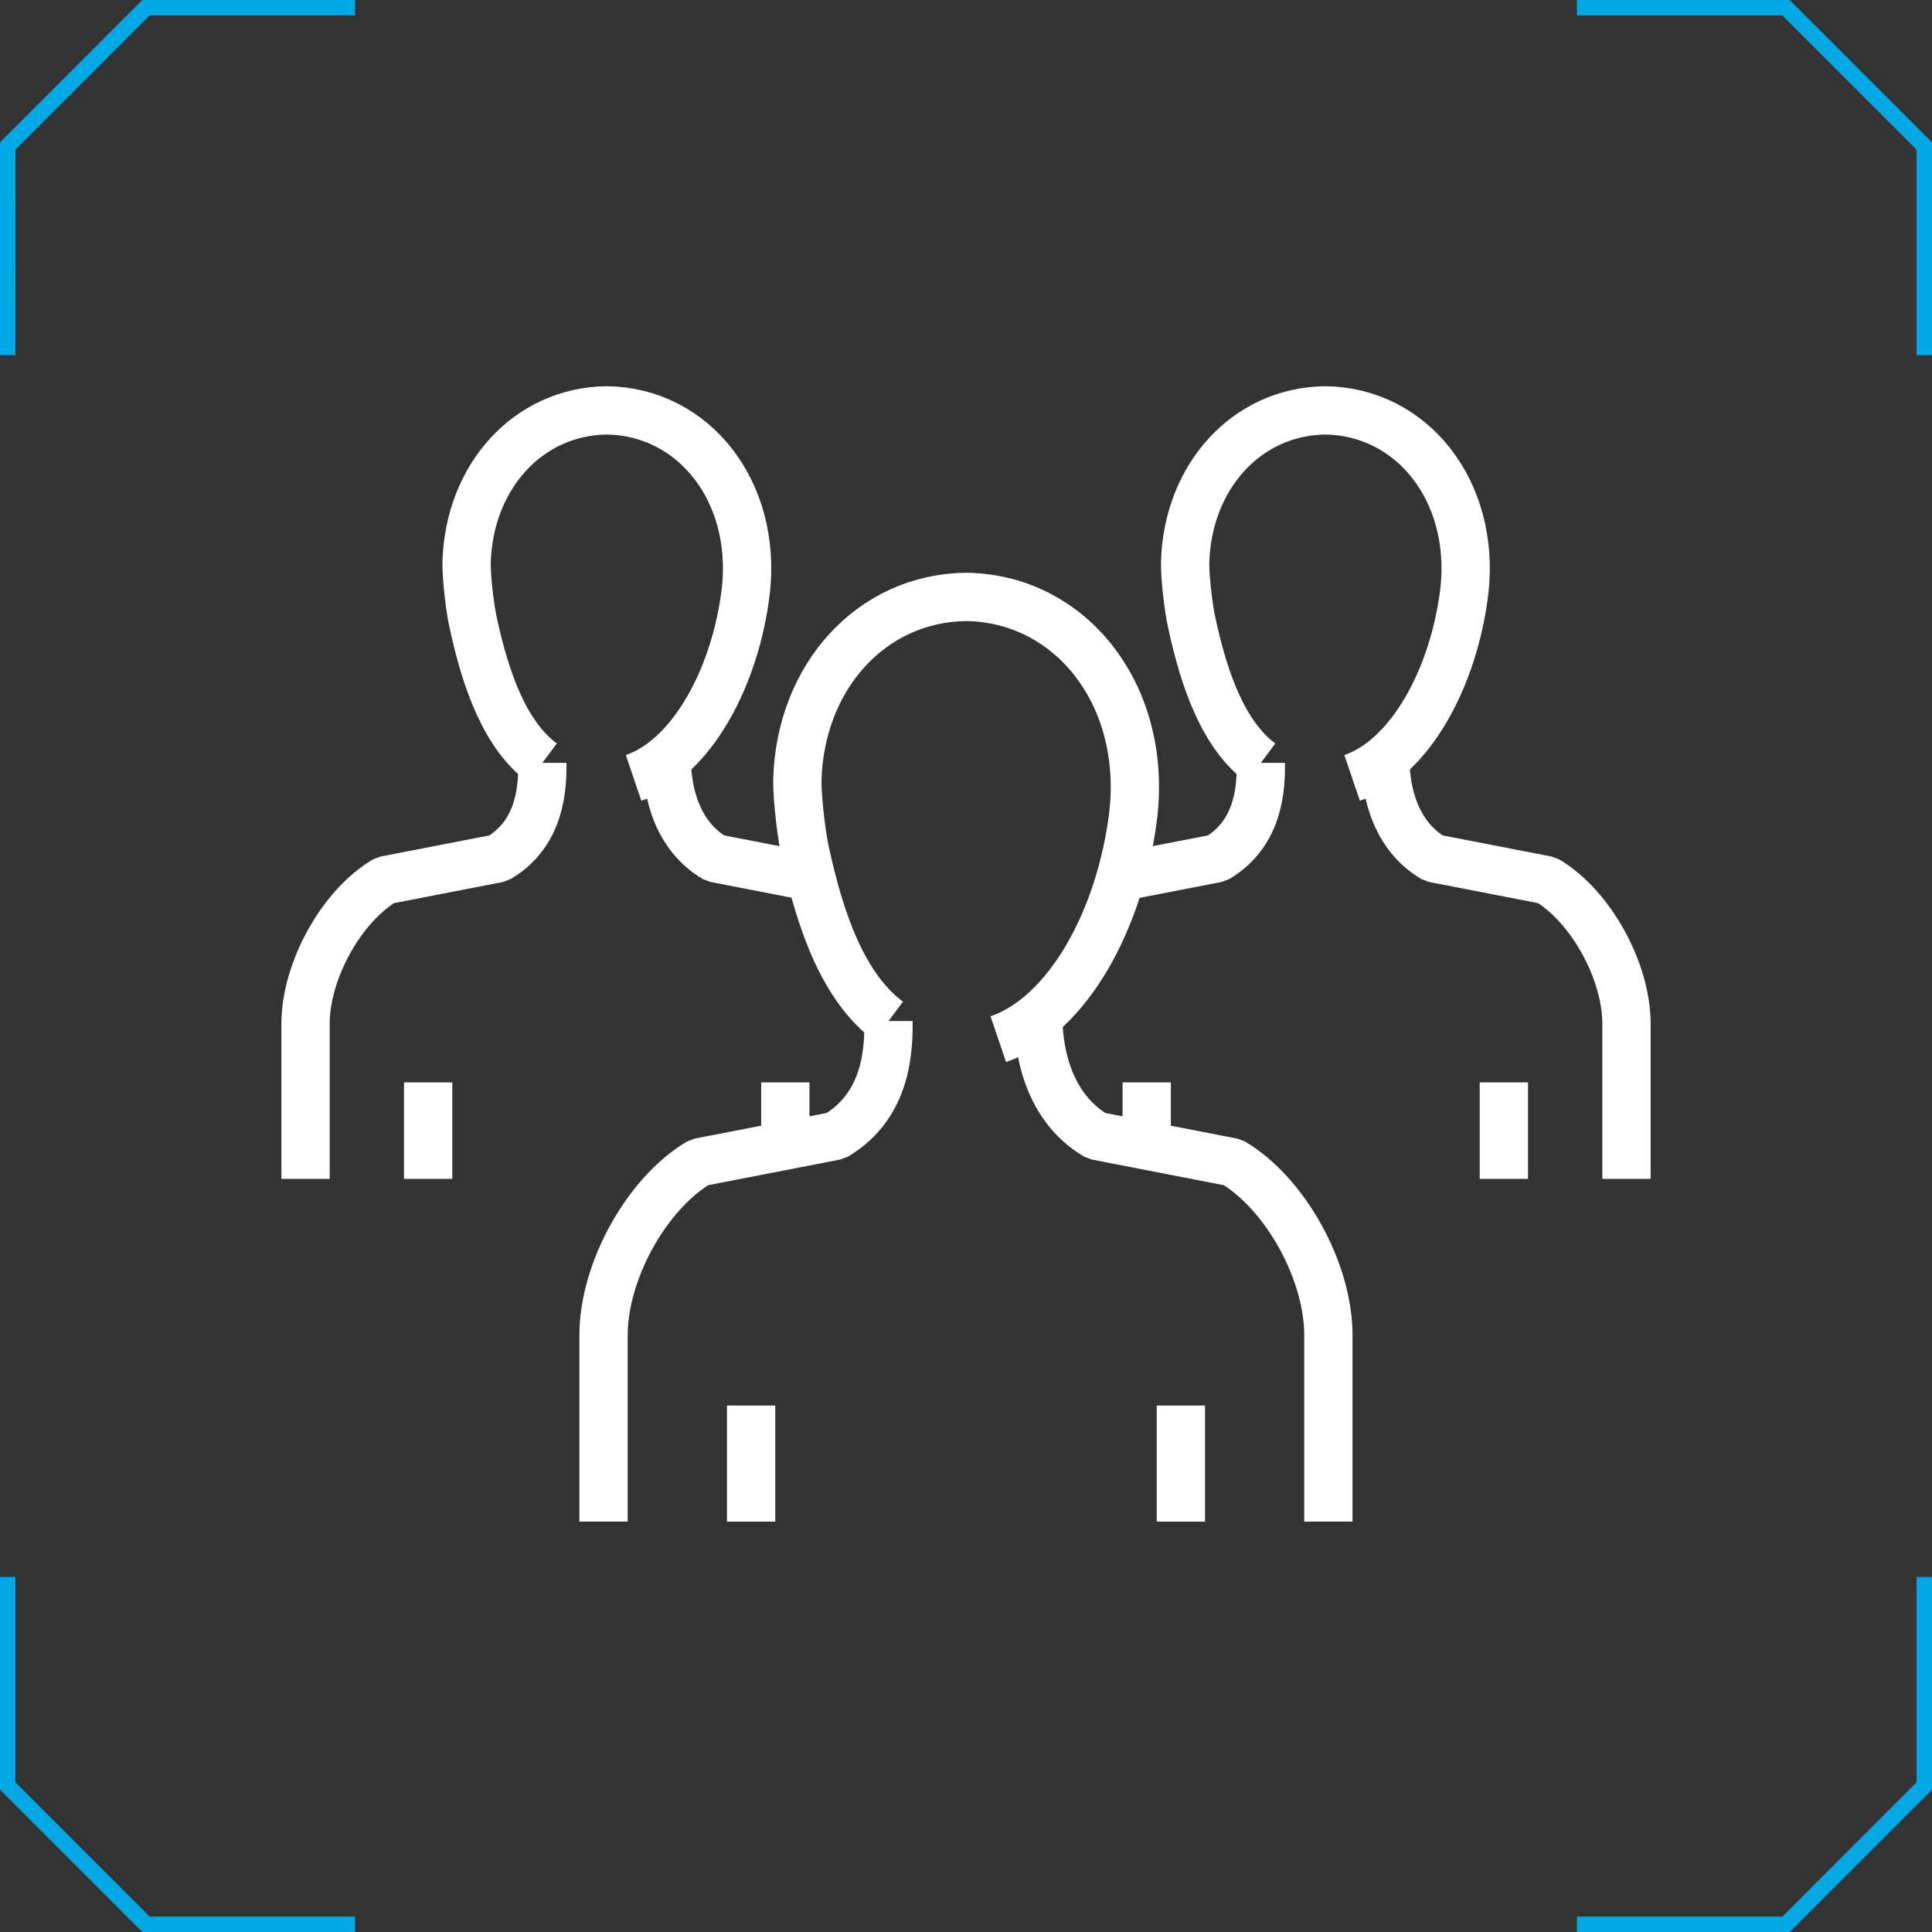
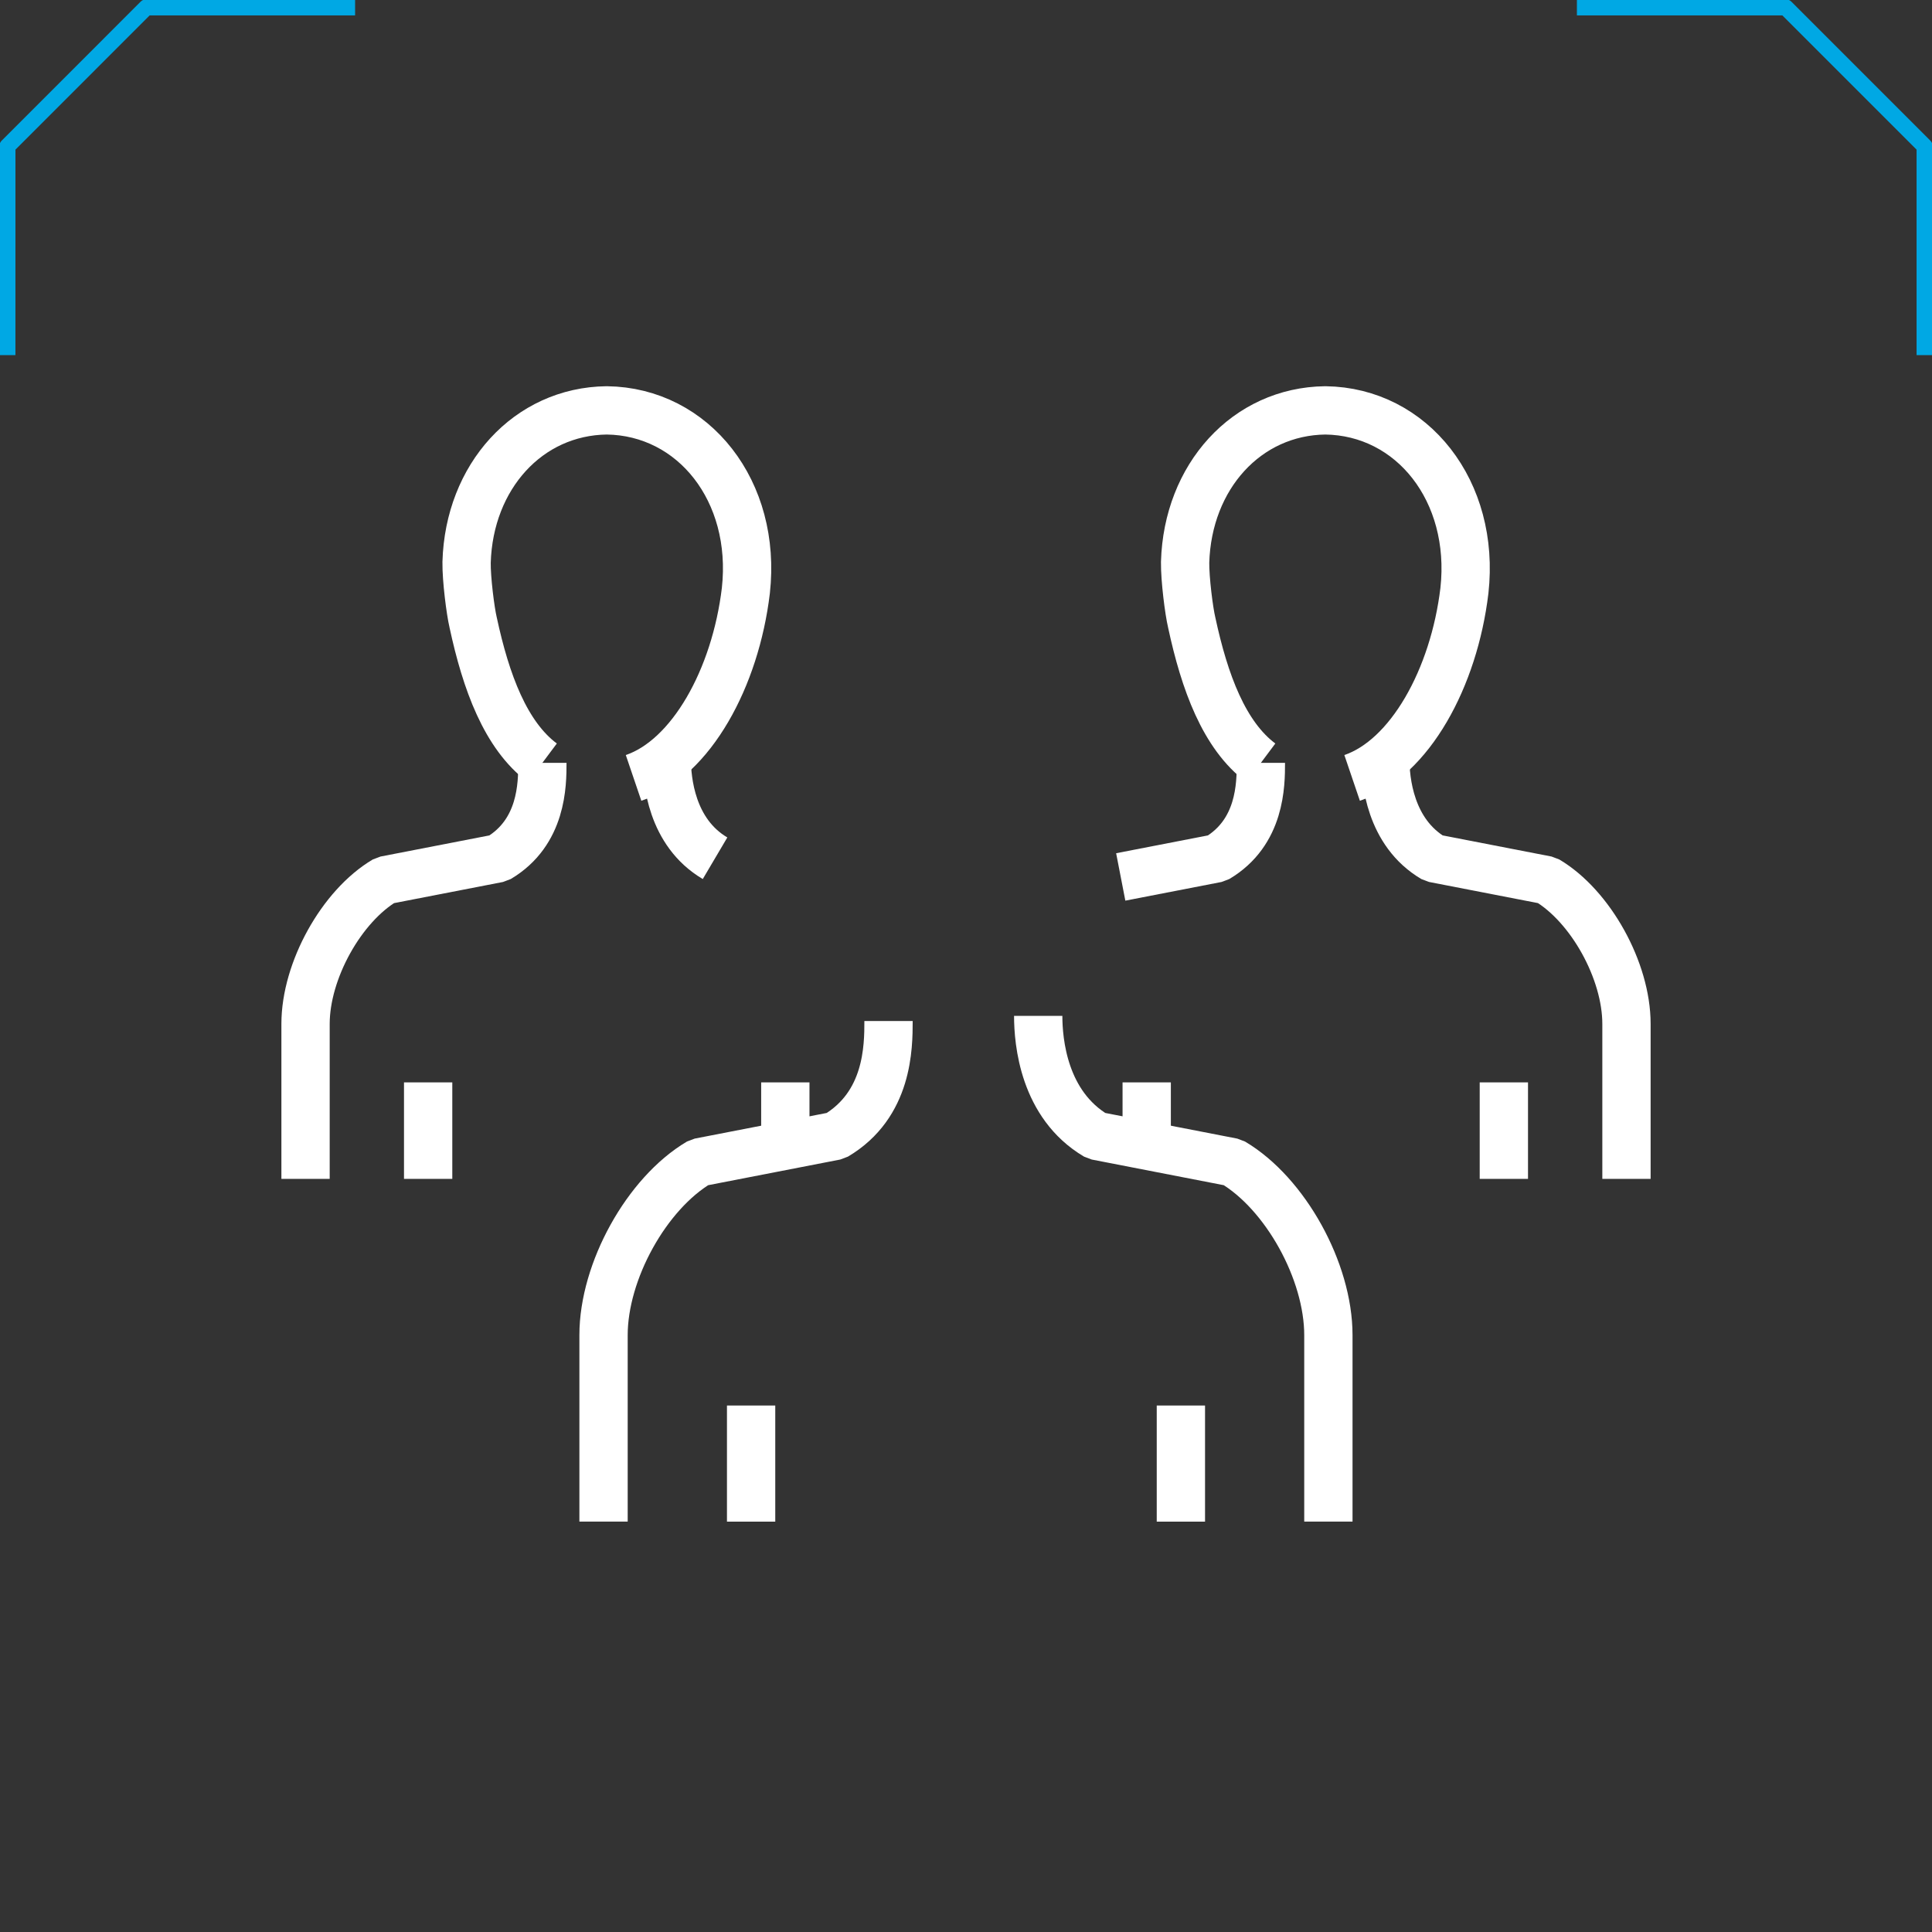
<svg xmlns="http://www.w3.org/2000/svg" version="1.1" id="Layer_1" x="0px" y="0px" width="120px" height="120px" viewBox="0 0 120 120" enable-background="new 0 0 120 120" xml:space="preserve">
  <rect x="0" y="0" width="120" height="120" fill="#333333" stroke="none" />
  <g>
    <g>
      <g>
-         <polyline fill="none" stroke="#00A8E4" stroke-linecap="square" stroke-linejoin="round" stroke-miterlimit="10" points="     21.556,119.542 9.089,119.542 0.458,110.913 0.458,98.444    " />
        <polyline fill="none" stroke="#00A8E4" stroke-linecap="square" stroke-linejoin="round" stroke-miterlimit="10" points="     98.444,0.458 110.913,0.458 119.542,9.087 119.542,21.556    " />
      </g>
      <g>
        <polyline fill="none" stroke="#00A8E4" stroke-linecap="square" stroke-linejoin="round" stroke-miterlimit="10" points="     0.458,21.556 0.46,9.087 9.087,0.458 21.556,0.458    " />
-         <polyline fill="none" stroke="#00A8E4" stroke-linecap="square" stroke-linejoin="round" stroke-miterlimit="10" points="     119.542,98.444 119.54,110.913 110.913,119.542 98.444,119.542    " />
      </g>
    </g>
    <g>
      <g>
-         <path fill="none" stroke="#FFFFFF" stroke-width="3" stroke-linejoin="bevel" stroke-miterlimit="10" d="M55.188,63.419     c-2.75-2.055-4.213-6.033-5.17-10.488c-0.205-0.865-0.508-3.238-0.494-4.502c0.186-6.398,4.594-11.283,10.48-11.354     c6.498,0.082,11.213,6.051,10.393,13.469c-0.781,6.543-4.09,12.539-8.391,14" />
        <g>
          <path fill="none" stroke="#FFFFFF" stroke-width="3" stroke-linejoin="bevel" stroke-miterlimit="10" d="M55.188,63.419      c0,1.617-0.016,5.197-3.283,7.129l-8.473,1.646c-3.27,1.934-5.945,6.762-5.945,10.734v11.582" />
          <path fill="none" stroke="#FFFFFF" stroke-width="3" stroke-linejoin="bevel" stroke-miterlimit="10" d="M64.485,63.097      c0,1.617,0.34,5.52,3.609,7.451l8.471,1.646c3.27,1.934,5.943,6.762,5.943,10.734v11.582" />
        </g>
        <g>
          <line fill="none" stroke="#FFFFFF" stroke-width="3" stroke-linejoin="bevel" stroke-miterlimit="10" x1="46.653" y1="94.511" x2="46.653" y2="87.3" />
          <line fill="none" stroke="#FFFFFF" stroke-width="3" stroke-linejoin="bevel" stroke-miterlimit="10" x1="73.347" y1="94.511" x2="73.347" y2="87.3" />
        </g>
      </g>
      <path fill="none" stroke="#FFFFFF" stroke-width="3" stroke-linejoin="bevel" stroke-miterlimit="10" d="M33.688,47.382    c-2.285-1.707-3.502-5.012-4.299-8.715c-0.17-0.721-0.422-2.691-0.408-3.742c0.154-5.318,3.816-9.377,8.705-9.436    c5.404,0.068,9.324,5.027,8.641,11.193c-0.65,5.438-3.4,10.42-6.975,11.635" />
      <g>
        <path fill="none" stroke="#FFFFFF" stroke-width="3" stroke-linejoin="bevel" stroke-miterlimit="10" d="M33.688,47.382     c0,1.346-0.014,4.32-2.73,5.926l-7.041,1.367c-2.715,1.607-4.939,5.621-4.939,8.92v9.627" />
-         <path fill="none" stroke="#FFFFFF" stroke-width="3" stroke-linejoin="bevel" stroke-miterlimit="10" d="M41.413,47.114     c0,1.346,0.281,4.588,3,6.193l5.971,1.16" />
+         <path fill="none" stroke="#FFFFFF" stroke-width="3" stroke-linejoin="bevel" stroke-miterlimit="10" d="M41.413,47.114     c0,1.346,0.281,4.588,3,6.193" />
      </g>
      <line fill="none" stroke="#FFFFFF" stroke-width="3" stroke-linejoin="bevel" stroke-miterlimit="10" x1="26.593" y1="73.222" x2="26.593" y2="67.228" />
      <line fill="none" stroke="#FFFFFF" stroke-width="3" stroke-linejoin="bevel" stroke-miterlimit="10" x1="48.778" y1="71.155" x2="48.778" y2="67.228" />
      <g>
        <path fill="none" stroke="#FFFFFF" stroke-width="3" stroke-linejoin="bevel" stroke-miterlimit="10" d="M78.315,47.382     c-2.283-1.707-3.5-5.012-4.295-8.715c-0.172-0.721-0.422-2.691-0.41-3.742c0.154-5.318,3.816-9.377,8.707-9.436     c5.404,0.068,9.322,5.027,8.641,11.193c-0.65,5.438-3.4,10.42-6.975,11.635" />
        <g>
          <path fill="none" stroke="#FFFFFF" stroke-width="3" stroke-linejoin="bevel" stroke-miterlimit="10" d="M78.315,47.382      c0,1.346-0.01,4.32-2.727,5.926l-5.977,1.16" />
          <path fill="none" stroke="#FFFFFF" stroke-width="3" stroke-linejoin="bevel" stroke-miterlimit="10" d="M86.042,47.114      c0,1.346,0.283,4.588,3.002,6.193l7.041,1.367c2.713,1.607,4.938,5.621,4.938,8.92v9.627" />
        </g>
        <g>
          <line fill="none" stroke="#FFFFFF" stroke-width="3" stroke-linejoin="bevel" stroke-miterlimit="10" x1="71.224" y1="71.155" x2="71.224" y2="67.228" />
          <line fill="none" stroke="#FFFFFF" stroke-width="3" stroke-linejoin="bevel" stroke-miterlimit="10" x1="93.407" y1="73.222" x2="93.407" y2="67.228" />
        </g>
      </g>
    </g>
  </g>
</svg>